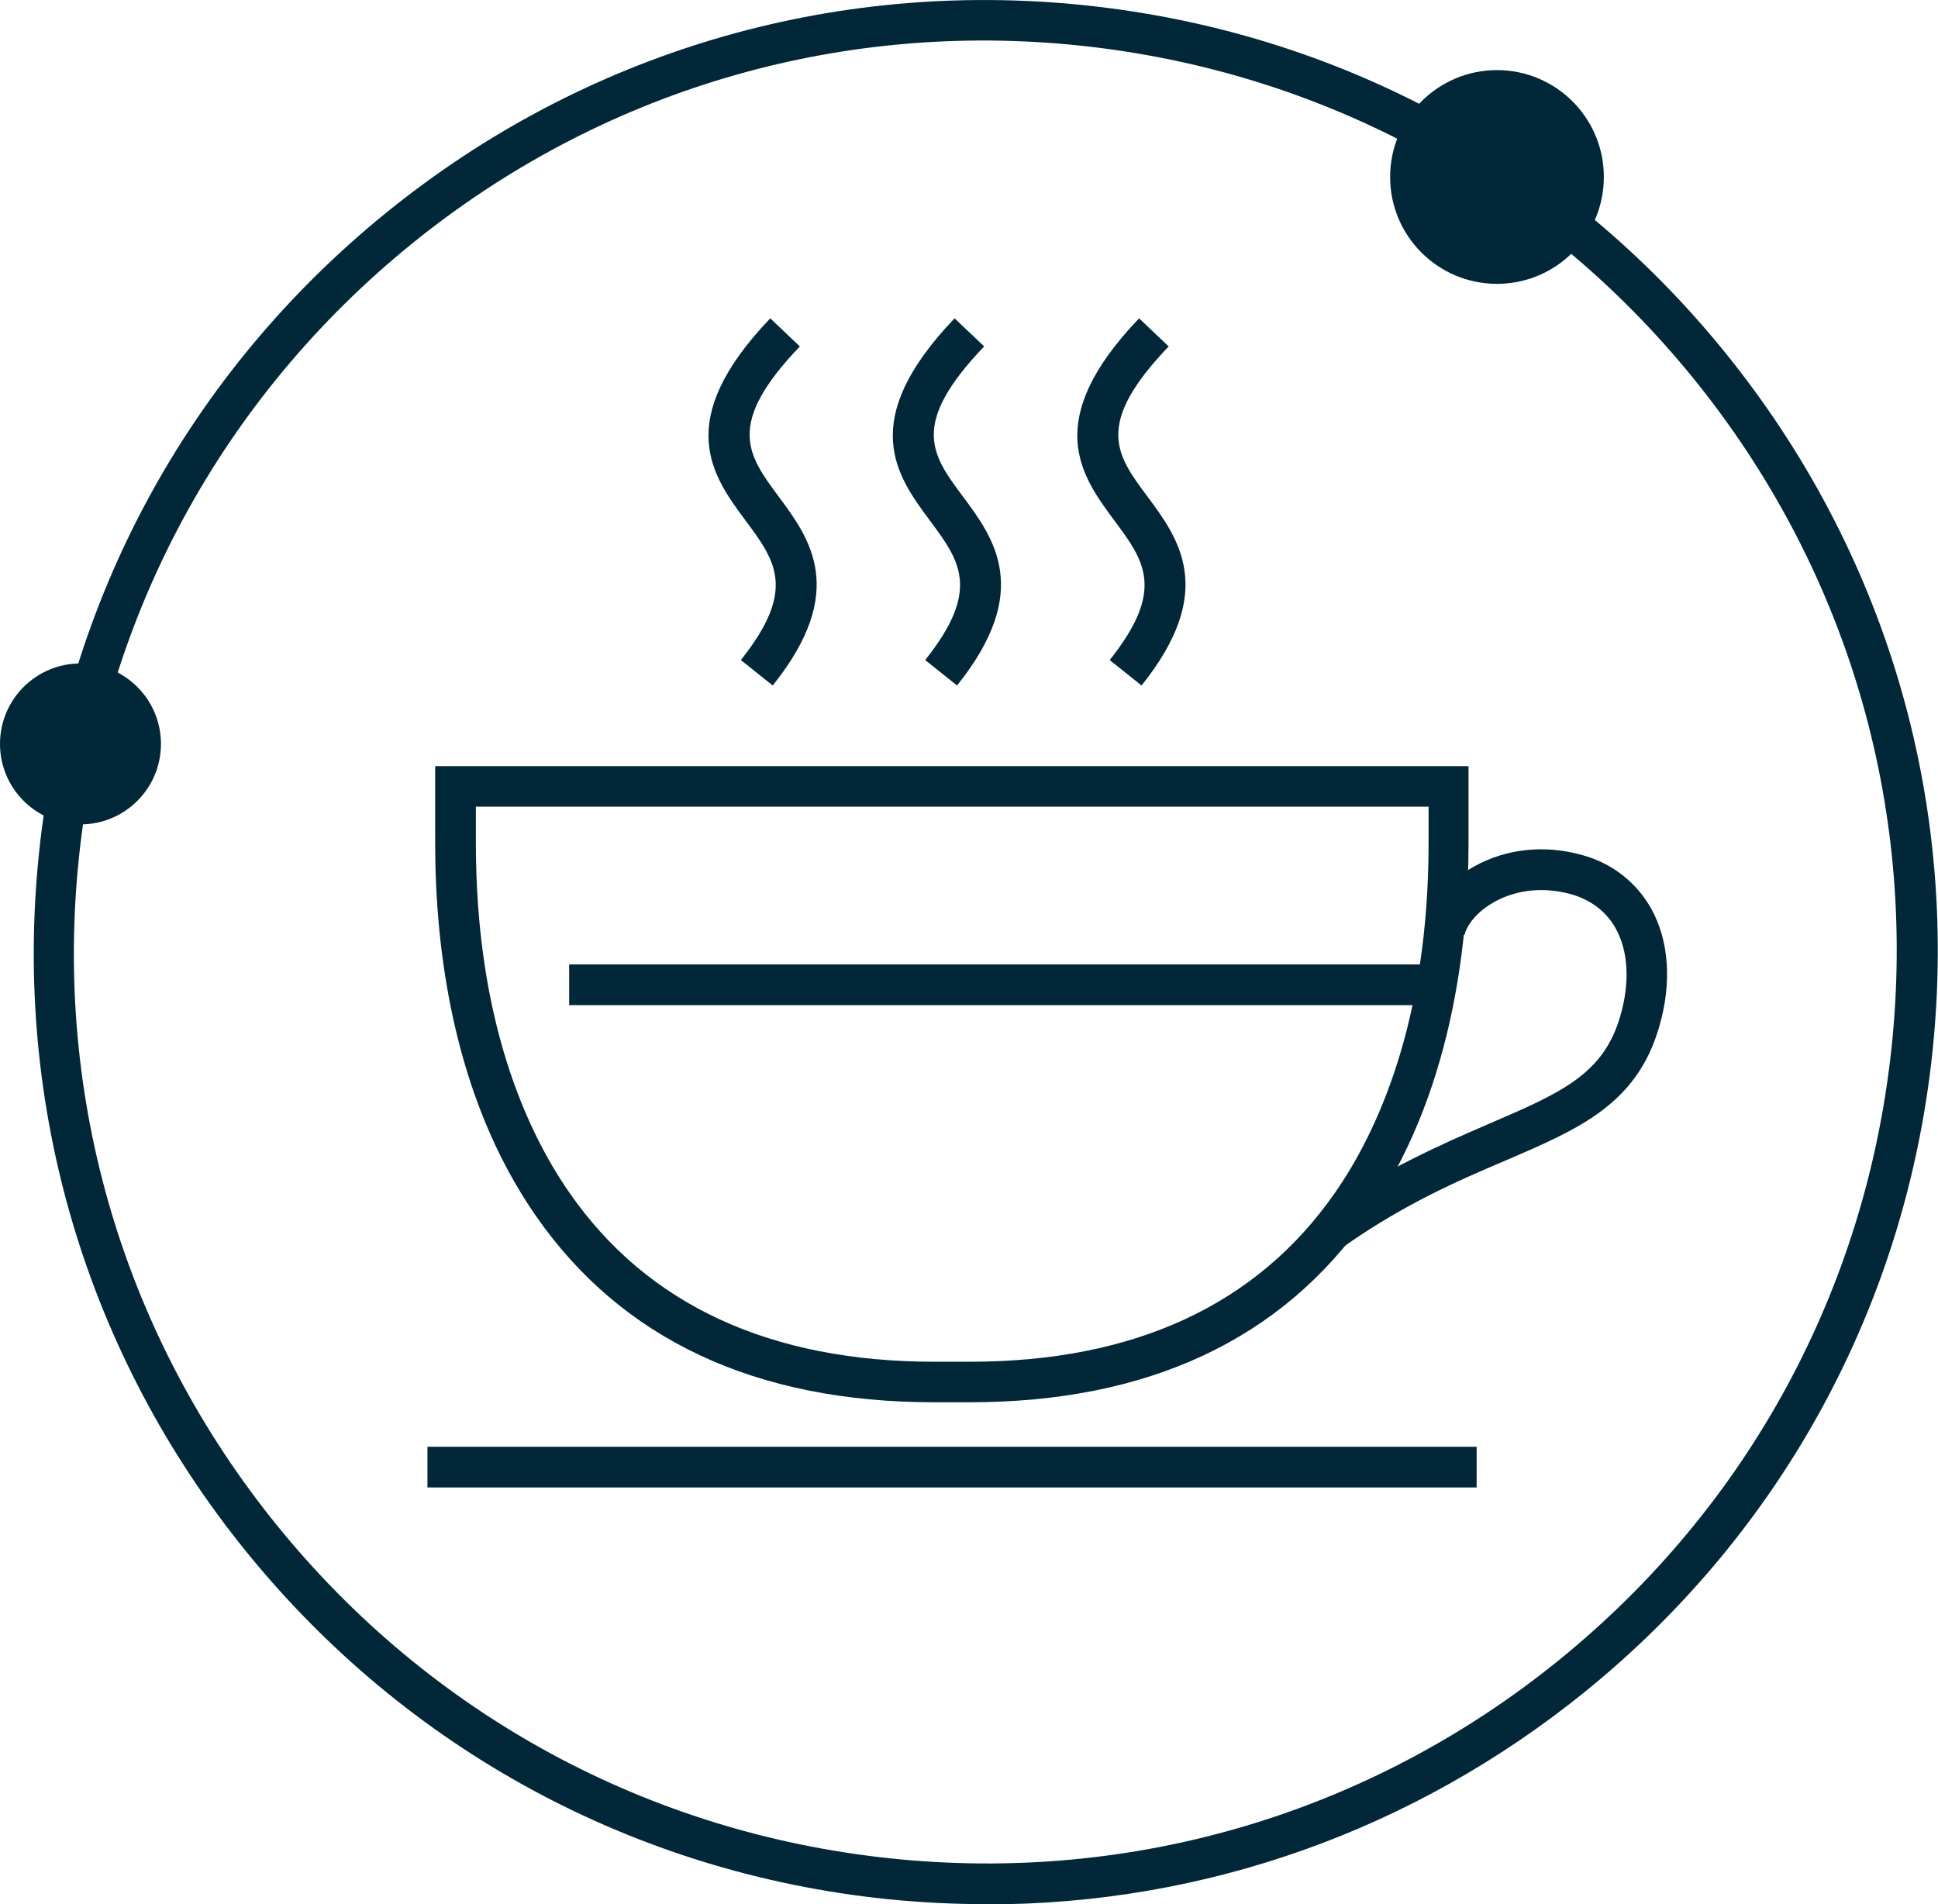
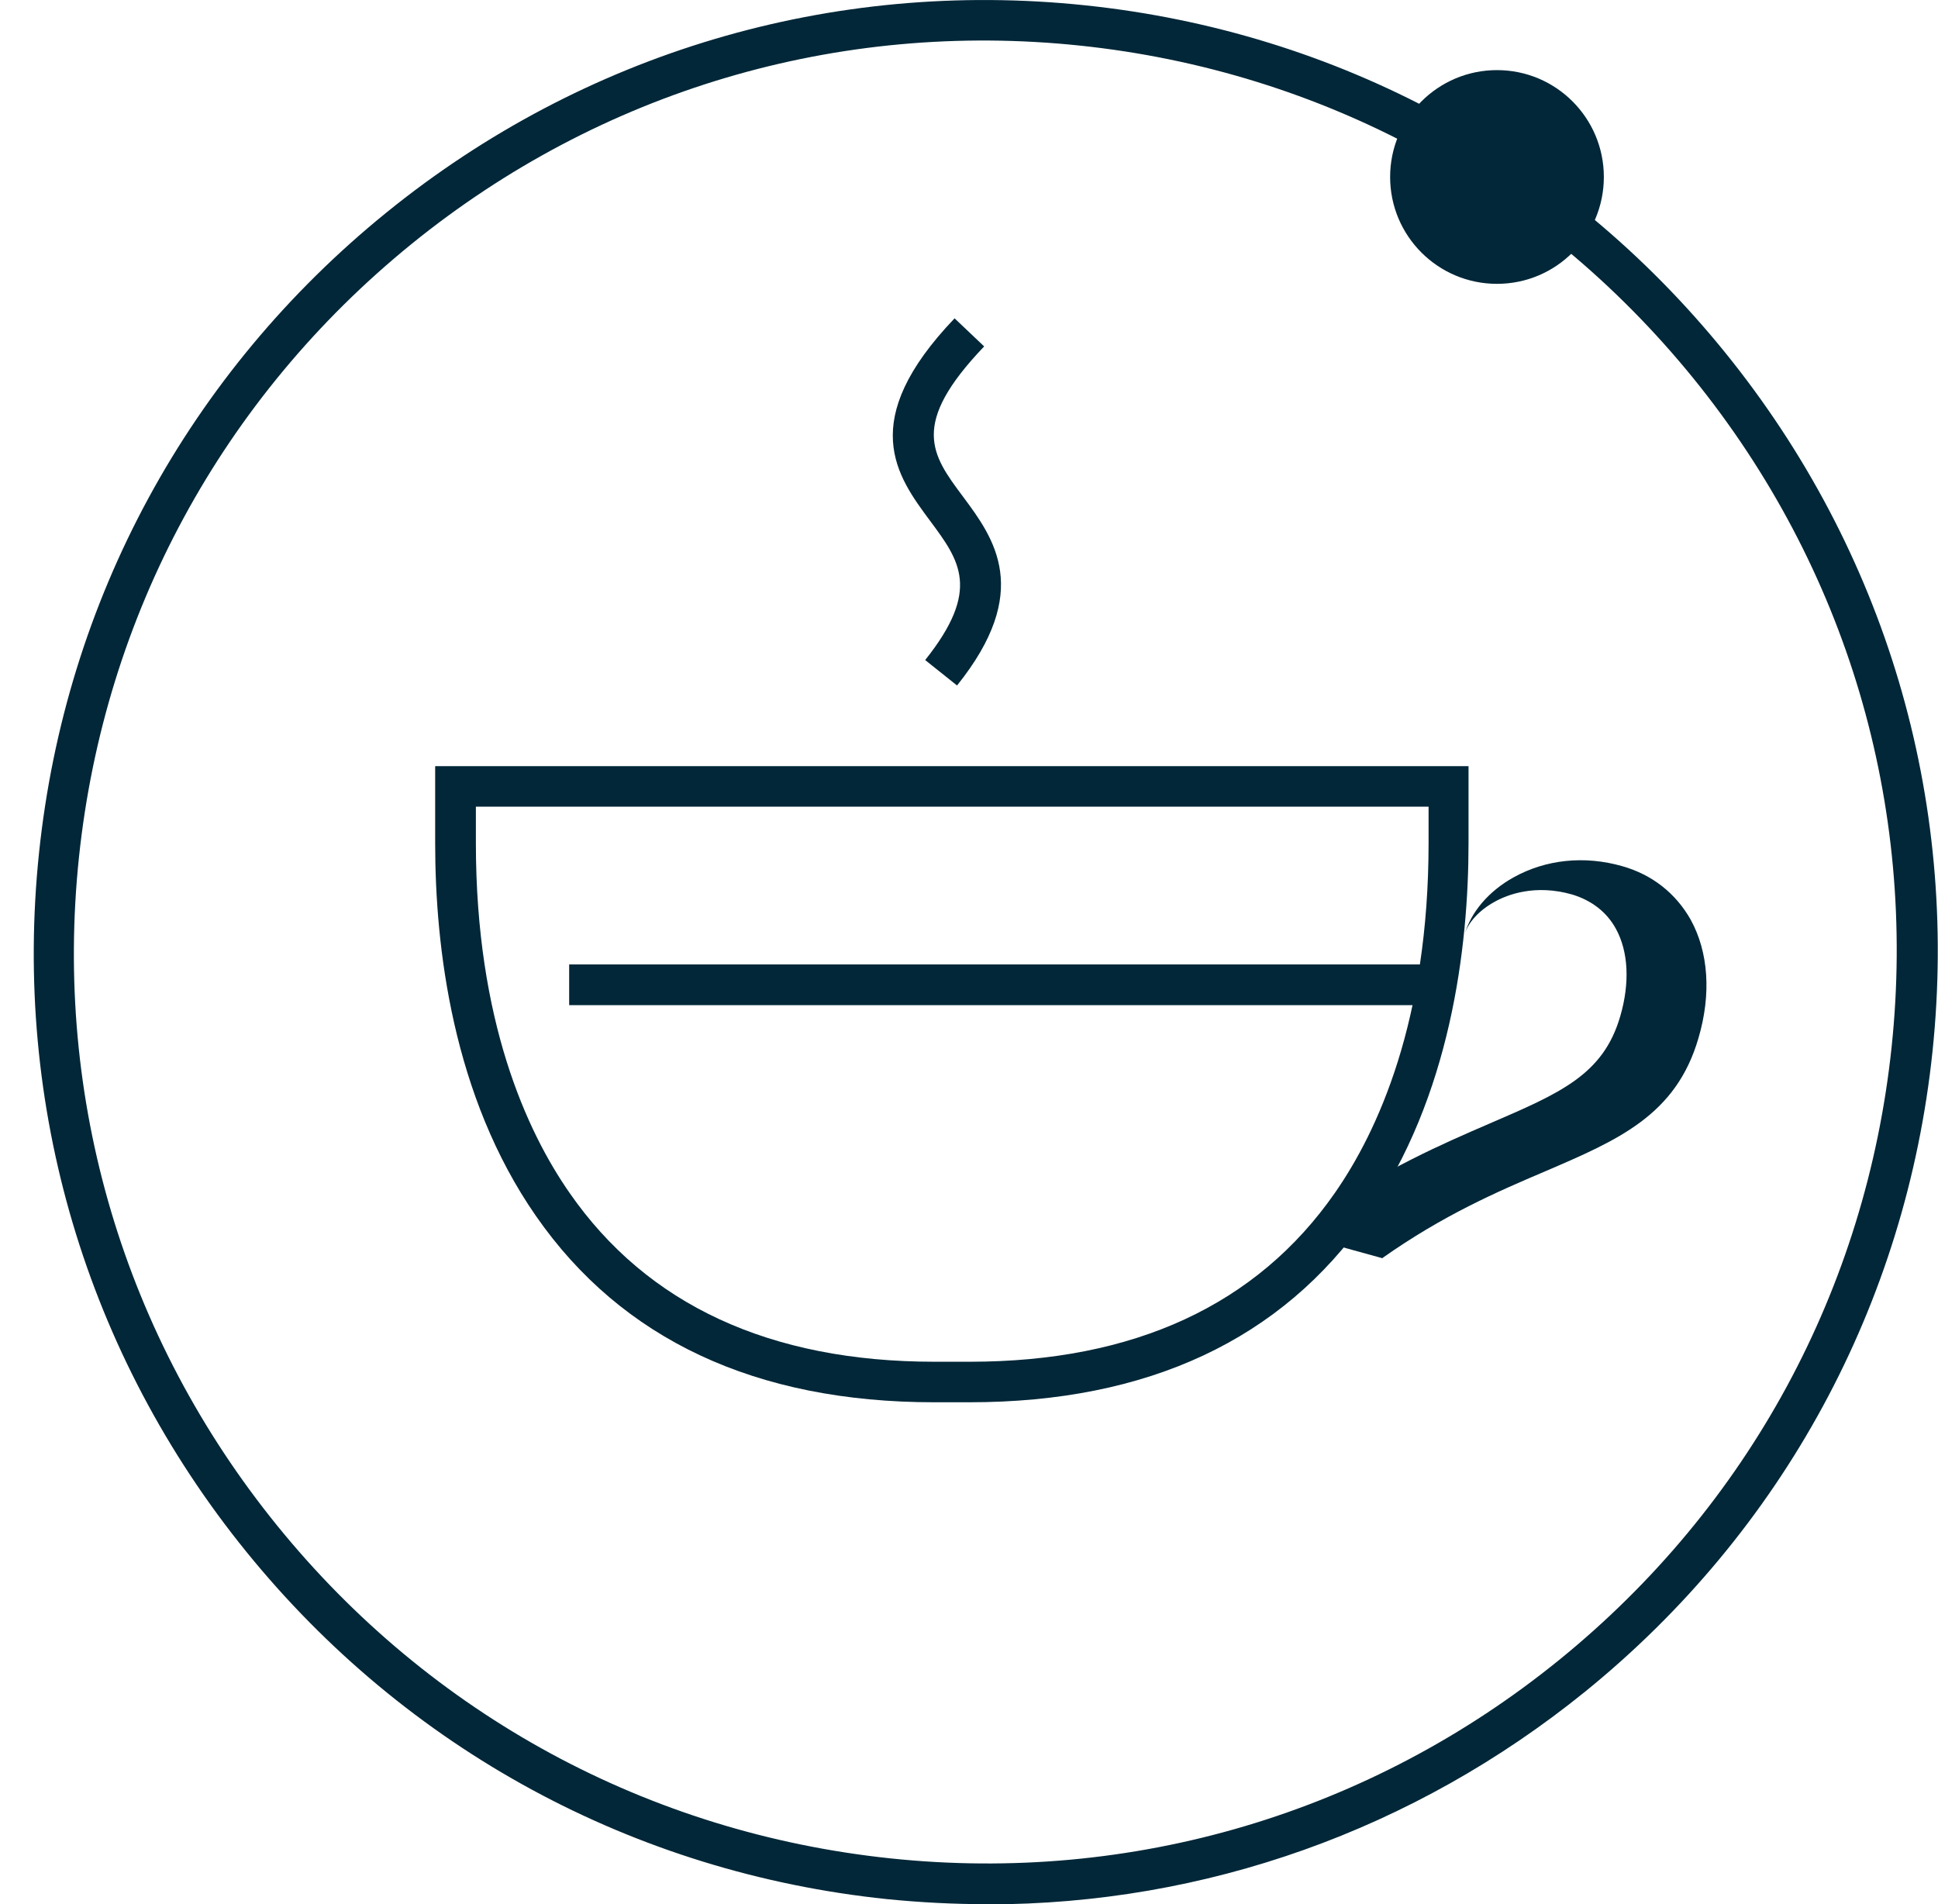
<svg xmlns="http://www.w3.org/2000/svg" id="Layer_1" width="102.83" height="101.04" viewBox="0 0 102.83 101.04">
  <g id="Layer_1-2" data-name="Layer_1">
    <path d="M52.4,101.03c-1.78,0-3.56-.09-5.35-.27-13.43-1.4-25.49-7.96-33.98-18.43h0C4.57,71.85.67,58.67,2.07,45.26c1.4-13.43,7.96-25.49,18.43-33.98C30.98,2.78,44.15-1.12,57.56.28c13.43,1.4,25.49,7.94,33.98,18.43s12.4,23.65,11,37.06-7.96,25.49-18.43,33.98c-9.09,7.36-20.18,11.29-31.72,11.29v-.02ZM14.72,80.96c8.14,10.03,19.69,16.29,32.53,17.64,12.83,1.35,25.45-2.39,35.48-10.53s16.29-19.69,17.64-32.53c1.35-12.85-2.39-25.45-10.53-35.48C81.7,10.04,70.15,3.77,57.31,2.42c-12.85-1.35-25.45,2.39-35.48,10.53C11.81,21.09,5.54,32.64,4.19,45.48c-1.35,12.85,2.39,25.45,10.53,35.48h0Z" fill="#012738" />
    <circle cx="79.43" cy="9.39" r="5.67" fill="#012738" />
-     <circle cx="4.27" cy="39.47" r="4.27" fill="#012738" />
    <path d="M51.44,74.4h-1.87c-9.47,0-16.58-3.33-21.13-9.88-4.43-6.37-5.35-14.27-5.35-19.78v-4.09h54.83v4.09c0,5.51-.94,13.43-5.35,19.78-4.55,6.55-11.66,9.88-21.13,9.88h0ZM25.25,42.8v1.93c0,9.43,2.7,15.3,4.97,18.56,4.12,5.94,10.64,8.96,19.37,8.96h1.87c8.71,0,15.23-3.01,19.37-8.96,2.27-3.26,4.97-9.13,4.97-18.56v-1.93H25.25Z" fill="#012738" />
-     <path d="M71.26,66.18l-1.24-1.76c3.42-2.39,6.52-3.73,9.02-4.81,3.76-1.62,6.03-2.59,6.93-5.69.52-1.78.43-3.44-.23-4.64-.49-.9-1.3-1.51-2.32-1.82-1.96-.56-3.44,0-4.14.4-.81.45-1.4,1.1-1.58,1.75l-2.09-.58c.34-1.21,1.28-2.32,2.61-3.06,1.71-.95,3.76-1.17,5.78-.59,1.58.45,2.83,1.44,3.62,2.84.94,1.71,1.1,3.94.41,6.28-1.19,4.09-4.25,5.4-8.14,7.07-2.54,1.08-5.4,2.32-8.62,4.59h0v.02Z" fill="#012738" />
-     <rect x="22.68" y="76.76" width="55.67" height="2.16" fill="#012738" />
-     <path d="M41,36.37l-1.69-1.35c2.97-3.73,1.84-5.26.25-7.4-1.75-2.36-3.91-5.27,1.31-10.73l1.57,1.49c-3.96,4.14-2.77,5.74-1.13,7.96,1.66,2.23,3.71,5.02-.31,10.03h0Z" fill="#012738" />
+     <path d="M71.26,66.18l-1.24-1.76c3.42-2.39,6.52-3.73,9.02-4.81,3.76-1.62,6.03-2.59,6.93-5.69.52-1.78.43-3.44-.23-4.64-.49-.9-1.3-1.51-2.32-1.82-1.96-.56-3.44,0-4.14.4-.81.45-1.4,1.1-1.58,1.75c.34-1.21,1.28-2.32,2.61-3.06,1.71-.95,3.76-1.17,5.78-.59,1.58.45,2.83,1.44,3.62,2.84.94,1.71,1.1,3.94.41,6.28-1.19,4.09-4.25,5.4-8.14,7.07-2.54,1.08-5.4,2.32-8.62,4.59h0v.02Z" fill="#012738" />
    <path d="M50.78,36.37l-1.69-1.35c2.97-3.73,1.84-5.26.25-7.4-1.75-2.36-3.91-5.27,1.31-10.73l1.57,1.49c-3.96,4.14-2.79,5.74-1.13,7.96,1.66,2.23,3.71,5.02-.31,10.03h0Z" fill="#012738" />
-     <path d="M60.57,36.37l-1.69-1.35c2.97-3.73,1.84-5.26.25-7.4-1.75-2.36-3.91-5.27,1.31-10.73l1.57,1.49c-3.96,4.14-2.79,5.74-1.13,7.96,1.66,2.23,3.71,5.02-.31,10.03h0Z" fill="#012738" />
    <rect x="30.2" y="51.17" width="46.66" height="2.16" fill="#012738" />
  </g>
</svg>